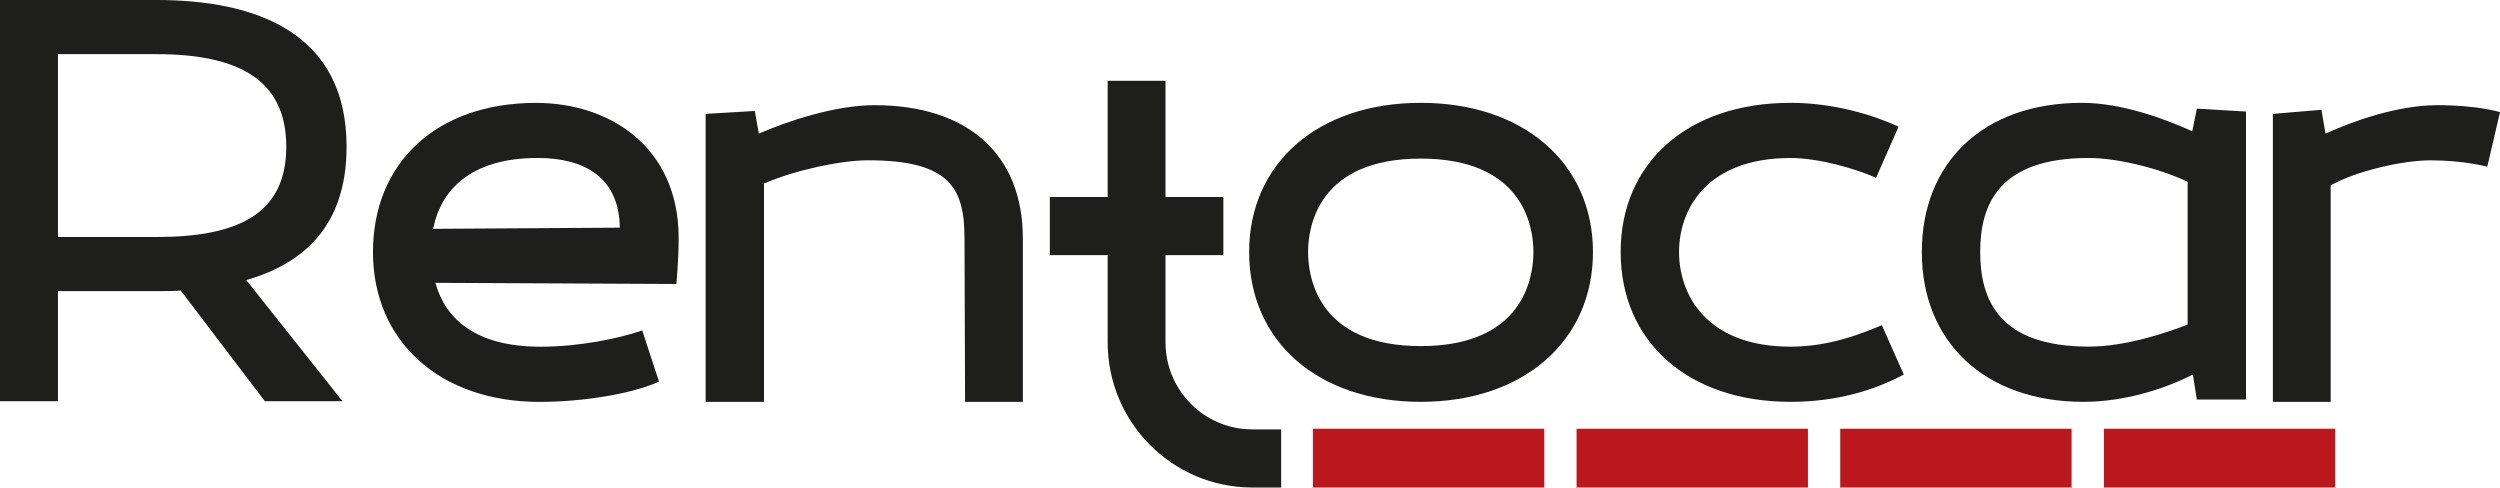
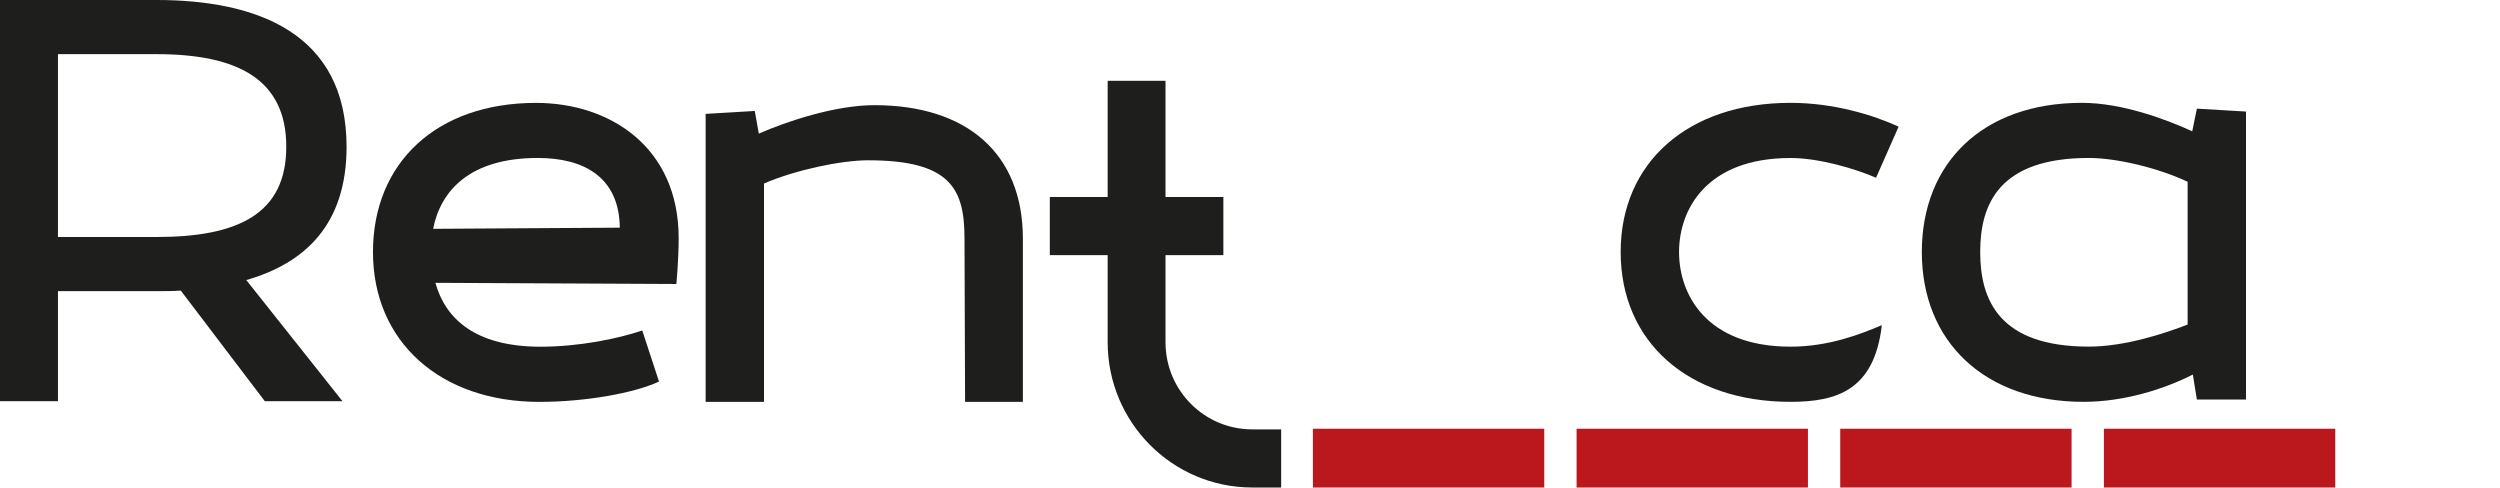
<svg xmlns="http://www.w3.org/2000/svg" width="200" height="39" viewBox="0 0 200 39" fill="none">
  <path d="M54.112 22.719L34.832 22.626C35.618 25.461 37.977 27.737 43.245 27.737C46.343 27.737 49.484 27.087 51.38 26.436L52.721 30.525C50.732 31.454 46.802 32.151 43.152 32.151C35.202 32.151 29.838 27.319 29.838 20.168C29.838 13.017 34.925 8.231 42.875 8.231C48.794 8.231 54.293 11.762 54.293 19.053C54.293 20.818 54.108 22.723 54.108 22.723L54.112 22.719ZM34.651 18.306L49.584 18.213C49.538 14.171 46.717 12.637 43.017 12.637C37.607 12.637 35.252 15.239 34.651 18.306Z" fill="#1E1E1C" />
  <path d="M56.451 9.11L60.382 8.878L60.705 10.69C62.925 9.714 66.805 8.413 69.95 8.413C77.345 8.413 81.83 12.27 81.83 19.095V32.147H77.206L77.16 19.095C77.16 15.1 76.05 12.823 69.441 12.823C67.268 12.823 63.568 13.613 61.121 14.682V32.147H56.451V9.11Z" fill="#1E1E1C" />
-   <path d="M99.931 20.164C99.931 13.059 105.433 8.227 113.661 8.227C121.888 8.227 127.437 13.059 127.437 20.164C127.437 27.269 121.888 32.147 113.661 32.147C105.433 32.147 99.931 27.315 99.931 20.164ZM104.647 20.164C104.647 22.301 105.526 27.687 113.661 27.687C121.796 27.687 122.674 22.297 122.674 20.164C122.674 18.031 121.796 12.688 113.661 12.688C105.526 12.688 104.647 18.031 104.647 20.164Z" fill="#1E1E1C" />
-   <path d="M150.547 26.014L152.304 29.963C149.946 31.218 146.94 32.147 143.245 32.147C135.017 32.147 129.653 27.315 129.653 20.164C129.653 13.013 135.017 8.227 143.245 8.227C146.713 8.227 149.857 9.203 151.888 10.132L150.085 14.221C148.374 13.477 145.507 12.641 143.245 12.641C136.497 12.641 134.324 16.776 134.324 20.164C134.324 23.552 136.497 27.733 143.245 27.733C146.343 27.733 148.886 26.711 150.547 26.014Z" fill="#1E1E1C" />
+   <path d="M150.547 26.014C149.946 31.218 146.94 32.147 143.245 32.147C135.017 32.147 129.653 27.315 129.653 20.164C129.653 13.013 135.017 8.227 143.245 8.227C146.713 8.227 149.857 9.203 151.888 10.132L150.085 14.221C148.374 13.477 145.507 12.641 143.245 12.641C136.497 12.641 134.324 16.776 134.324 20.164C134.324 23.552 136.497 27.733 143.245 27.733C146.343 27.733 148.886 26.711 150.547 26.014Z" fill="#1E1E1C" />
  <path d="M175.38 10.504L175.75 8.692L179.68 8.924V31.961H175.75L175.426 29.963C173.16 31.125 169.923 32.147 166.69 32.147C158.74 32.147 153.746 27.315 153.746 20.164C153.746 13.013 158.647 8.227 166.551 8.227C169.742 8.227 173.252 9.528 175.38 10.504ZM175.01 25.968V14.542C172.651 13.427 169.322 12.637 167.106 12.637C159.942 12.637 158.416 16.308 158.416 20.16C158.416 24.012 159.942 27.729 167.106 27.729C170.019 27.729 173.21 26.661 175.01 25.964V25.968Z" fill="#1E1E1C" />
-   <path d="M200 8.971L198.983 13.338C198.983 13.338 197.133 12.827 194.451 12.827C192.231 12.827 188.532 13.663 186.455 14.825V32.151H181.83V9.11L185.715 8.785L186.039 10.69C188.166 9.714 191.773 8.413 195.006 8.413C198.239 8.413 200 8.971 200 8.971Z" fill="#1E1E1C" />
  <path d="M102.493 34.35V39H100.181C93.792 39 88.613 33.8 88.613 27.377V20.408H83.985V15.758H88.613V6.462H93.241V15.758H97.869V20.408H93.241V27.381C93.241 29.309 94.015 31.047 95.272 32.31C96.528 33.572 98.262 34.35 100.181 34.35H102.493Z" fill="#1E1E1C" />
  <path d="M123.541 34.3H105.033V39H123.541V34.3Z" fill="#BA181C" />
  <path d="M144.636 34.3H126.127V39H144.636V34.3Z" fill="#BA181C" />
  <path d="M165.726 34.3H147.218V39H165.726V34.3Z" fill="#BA181C" />
  <path d="M186.821 34.3H168.312V39H186.821V34.3Z" fill="#BA181C" />
  <path d="M27.399 32.097H21.187L14.462 23.246C13.815 23.292 13.164 23.292 12.516 23.292H4.636V32.097H0V0H12.52C20.493 0 27.726 2.61 27.726 11.739C27.726 17.98 24.389 21.055 19.703 22.406L27.399 32.097ZM12.516 18.96C19.006 18.96 22.902 17.144 22.902 11.739C22.902 6.334 19.006 4.332 12.516 4.332H4.636V18.96H12.516Z" fill="#1E1E1C" />
</svg>